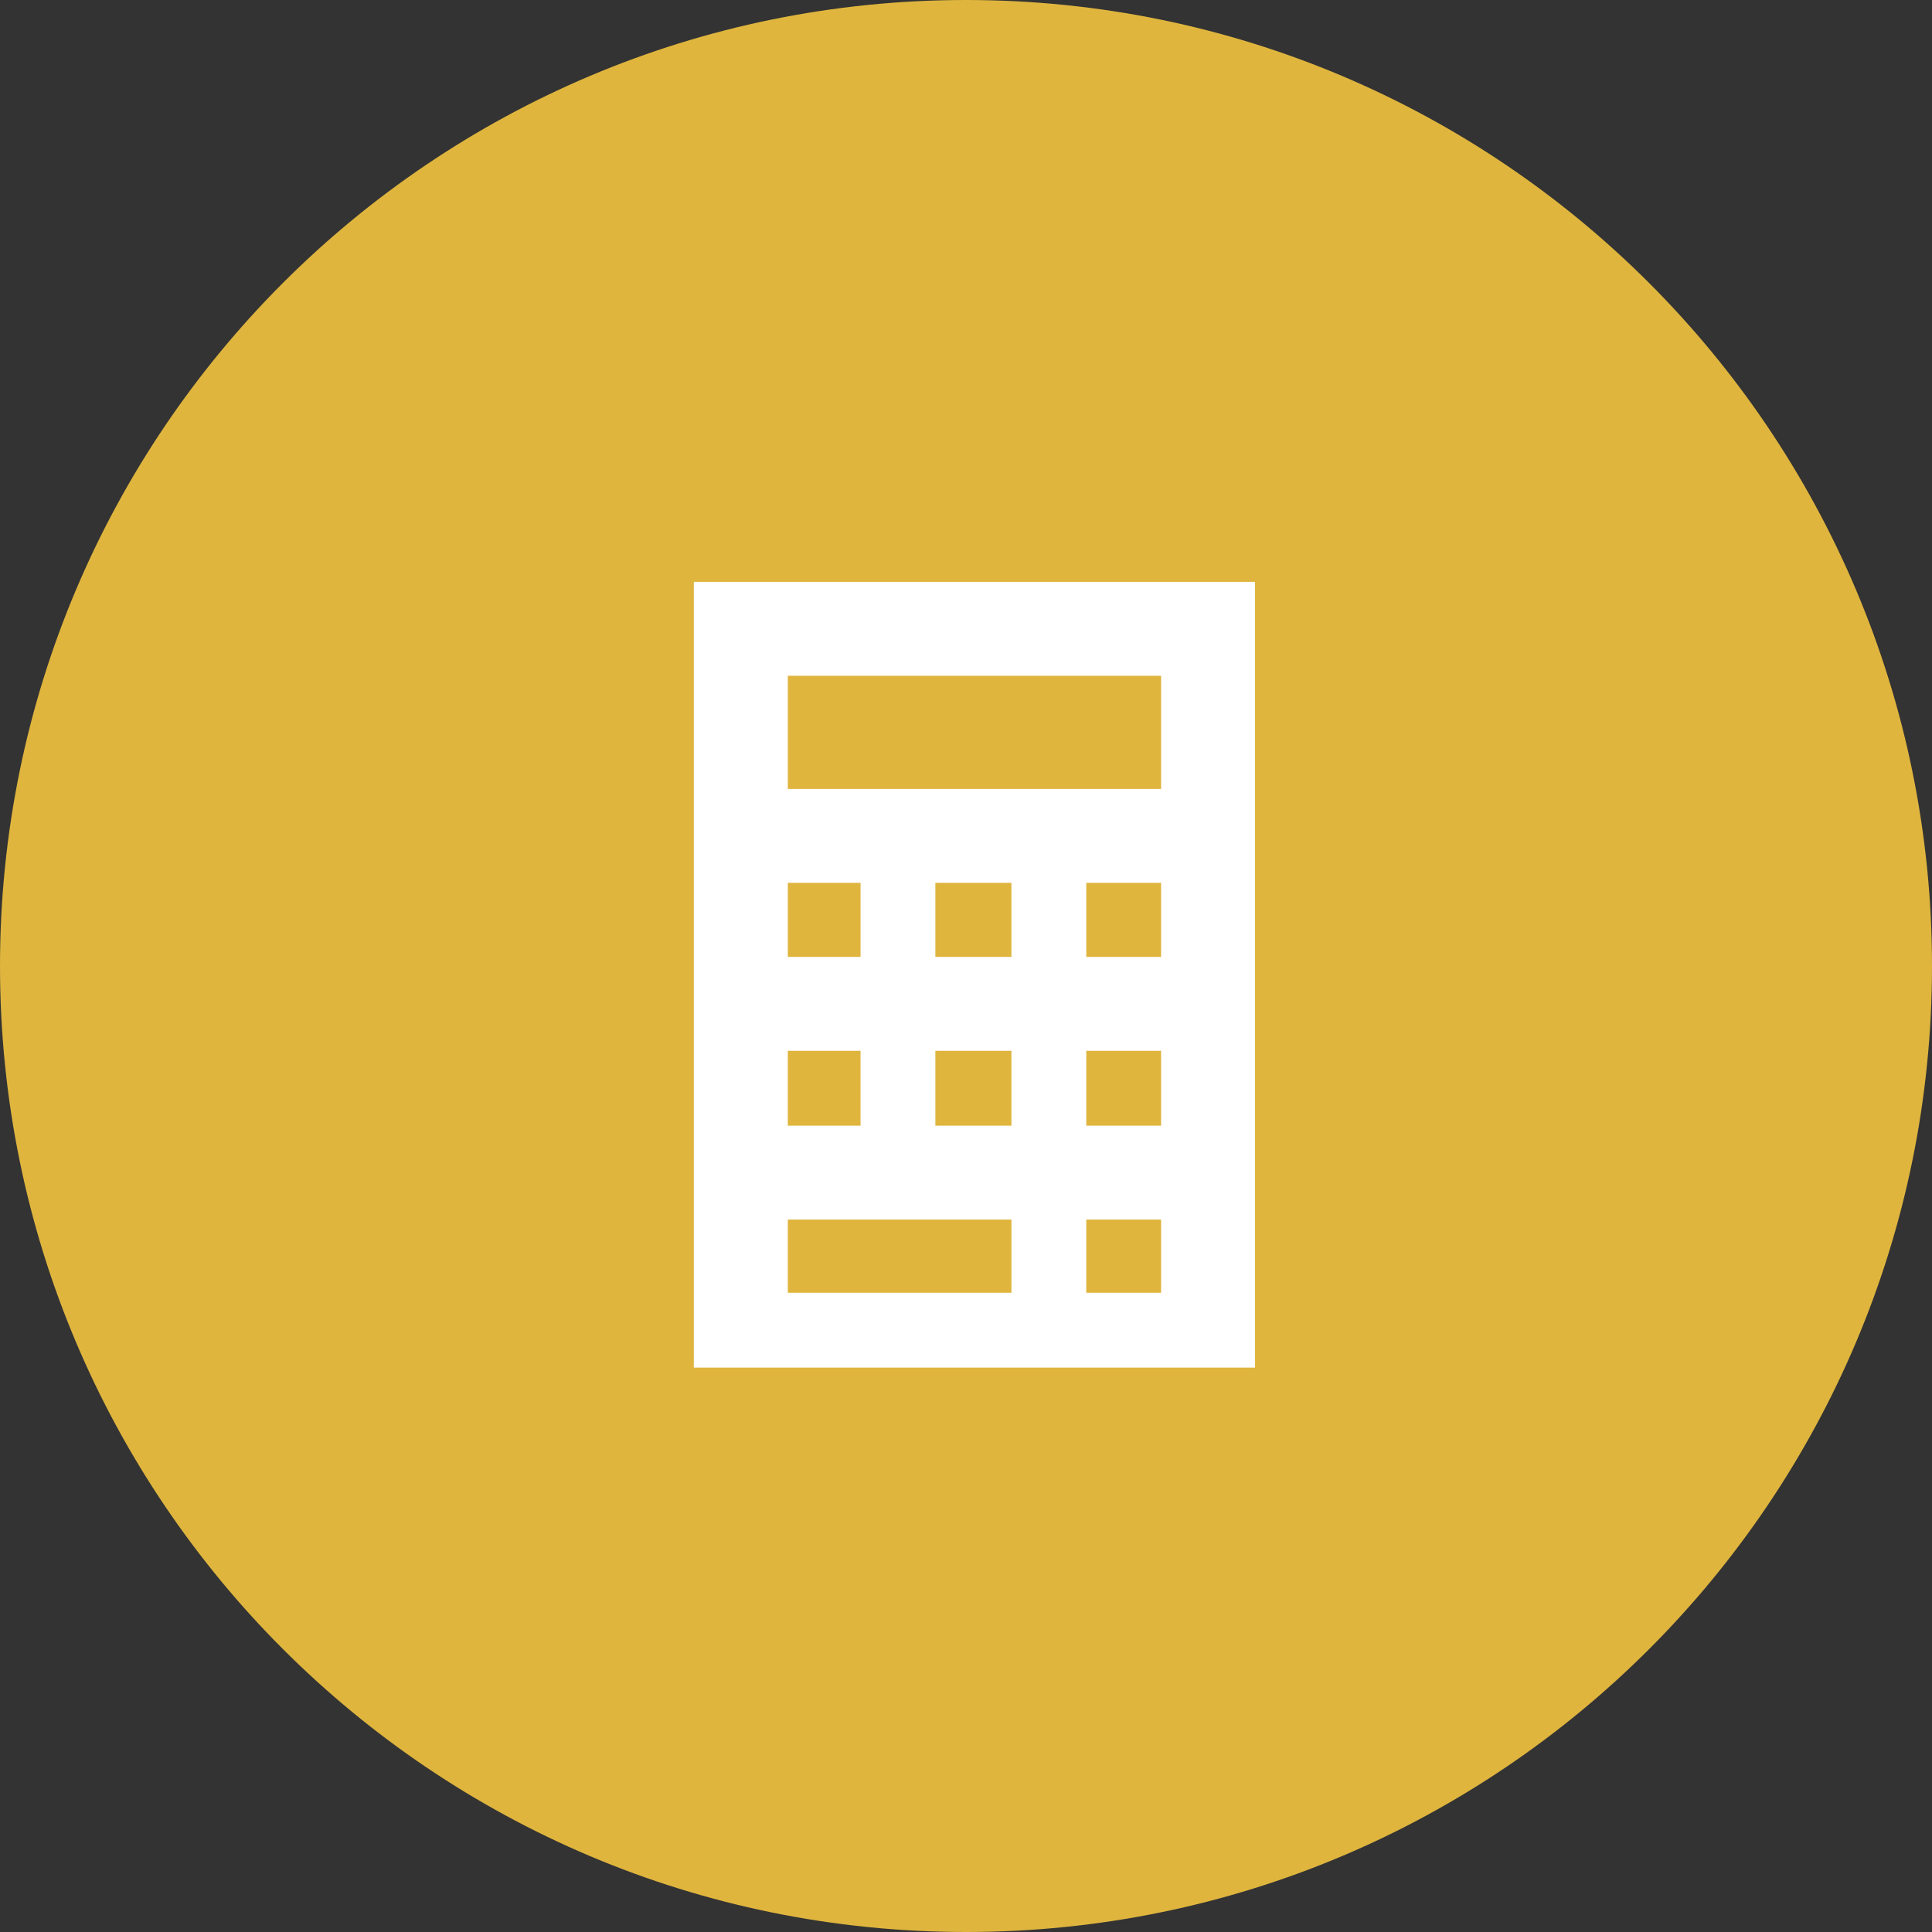
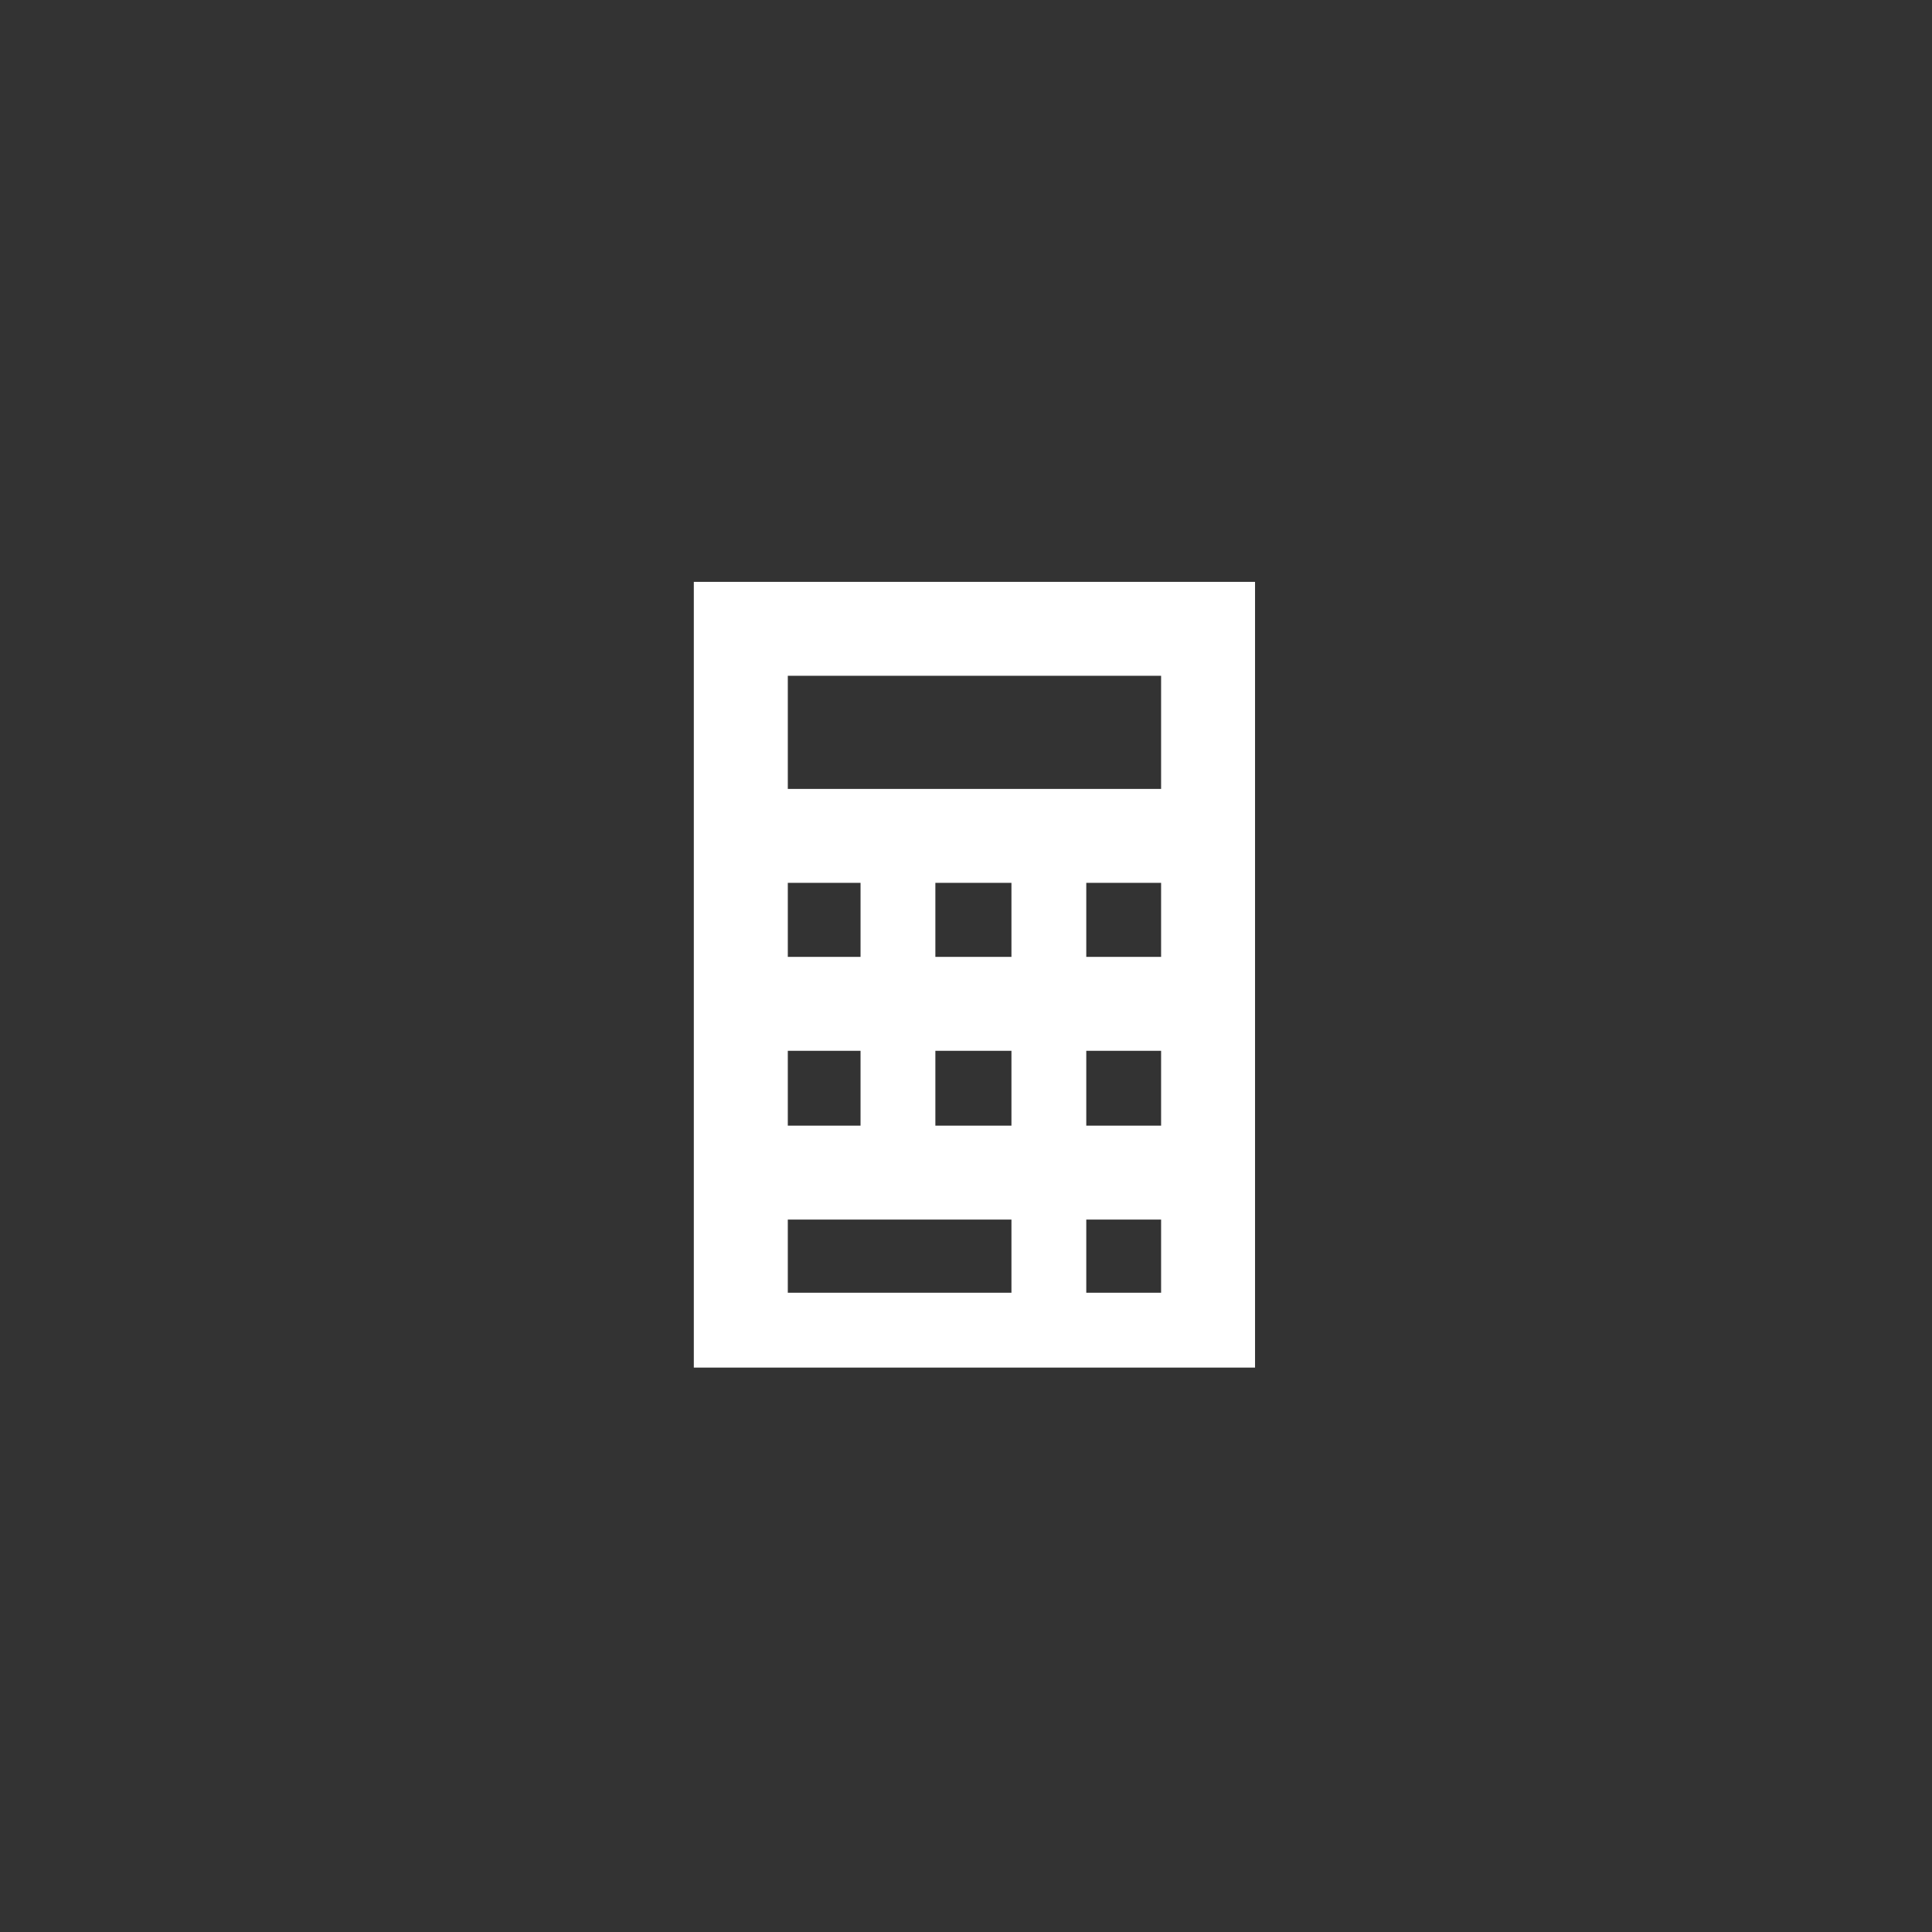
<svg xmlns="http://www.w3.org/2000/svg" viewBox="0 0 387.28 387.28">
  <rect x="0" y="0" width="387.28" height="387.28" fill="#333333" stroke="none" />
  <defs>
    <style>.cls-1{fill:#dfb53e;}.cls-2{fill:#fff;}</style>
  </defs>
  <g id="circle">
-     <path class="cls-1" d="M387.36,193.72c0,107-86.69,193.64-193.64,193.64S.08,300.67.08,193.72,86.78.08,193.72.08,387.36,86.77,387.36,193.72Z" transform="translate(-0.08 -0.08)" />
-   </g>
+     </g>
  <g id="RI_icon" data-name="RI icon">
    <path class="cls-2" d="M232.83,116.72H139.16v157.5h112.5V116.72ZM158,177.05h14.58v14.84H158Zm29.58,14.84V177.05h15.25v14.84Zm15.25,18.83v15H187.58v-15Zm-44.83,0h14.58v15H158Zm0,48.5V244.55h44.83v14.67Zm74.83,0h-15V244.55h15Zm0-33.5h-15v-15h15Zm0-33.83h-15V177.05h15Zm0-33.67H158V135.55h74.83Z" transform="translate(-0.08 -0.08)" />
  </g>
</svg>